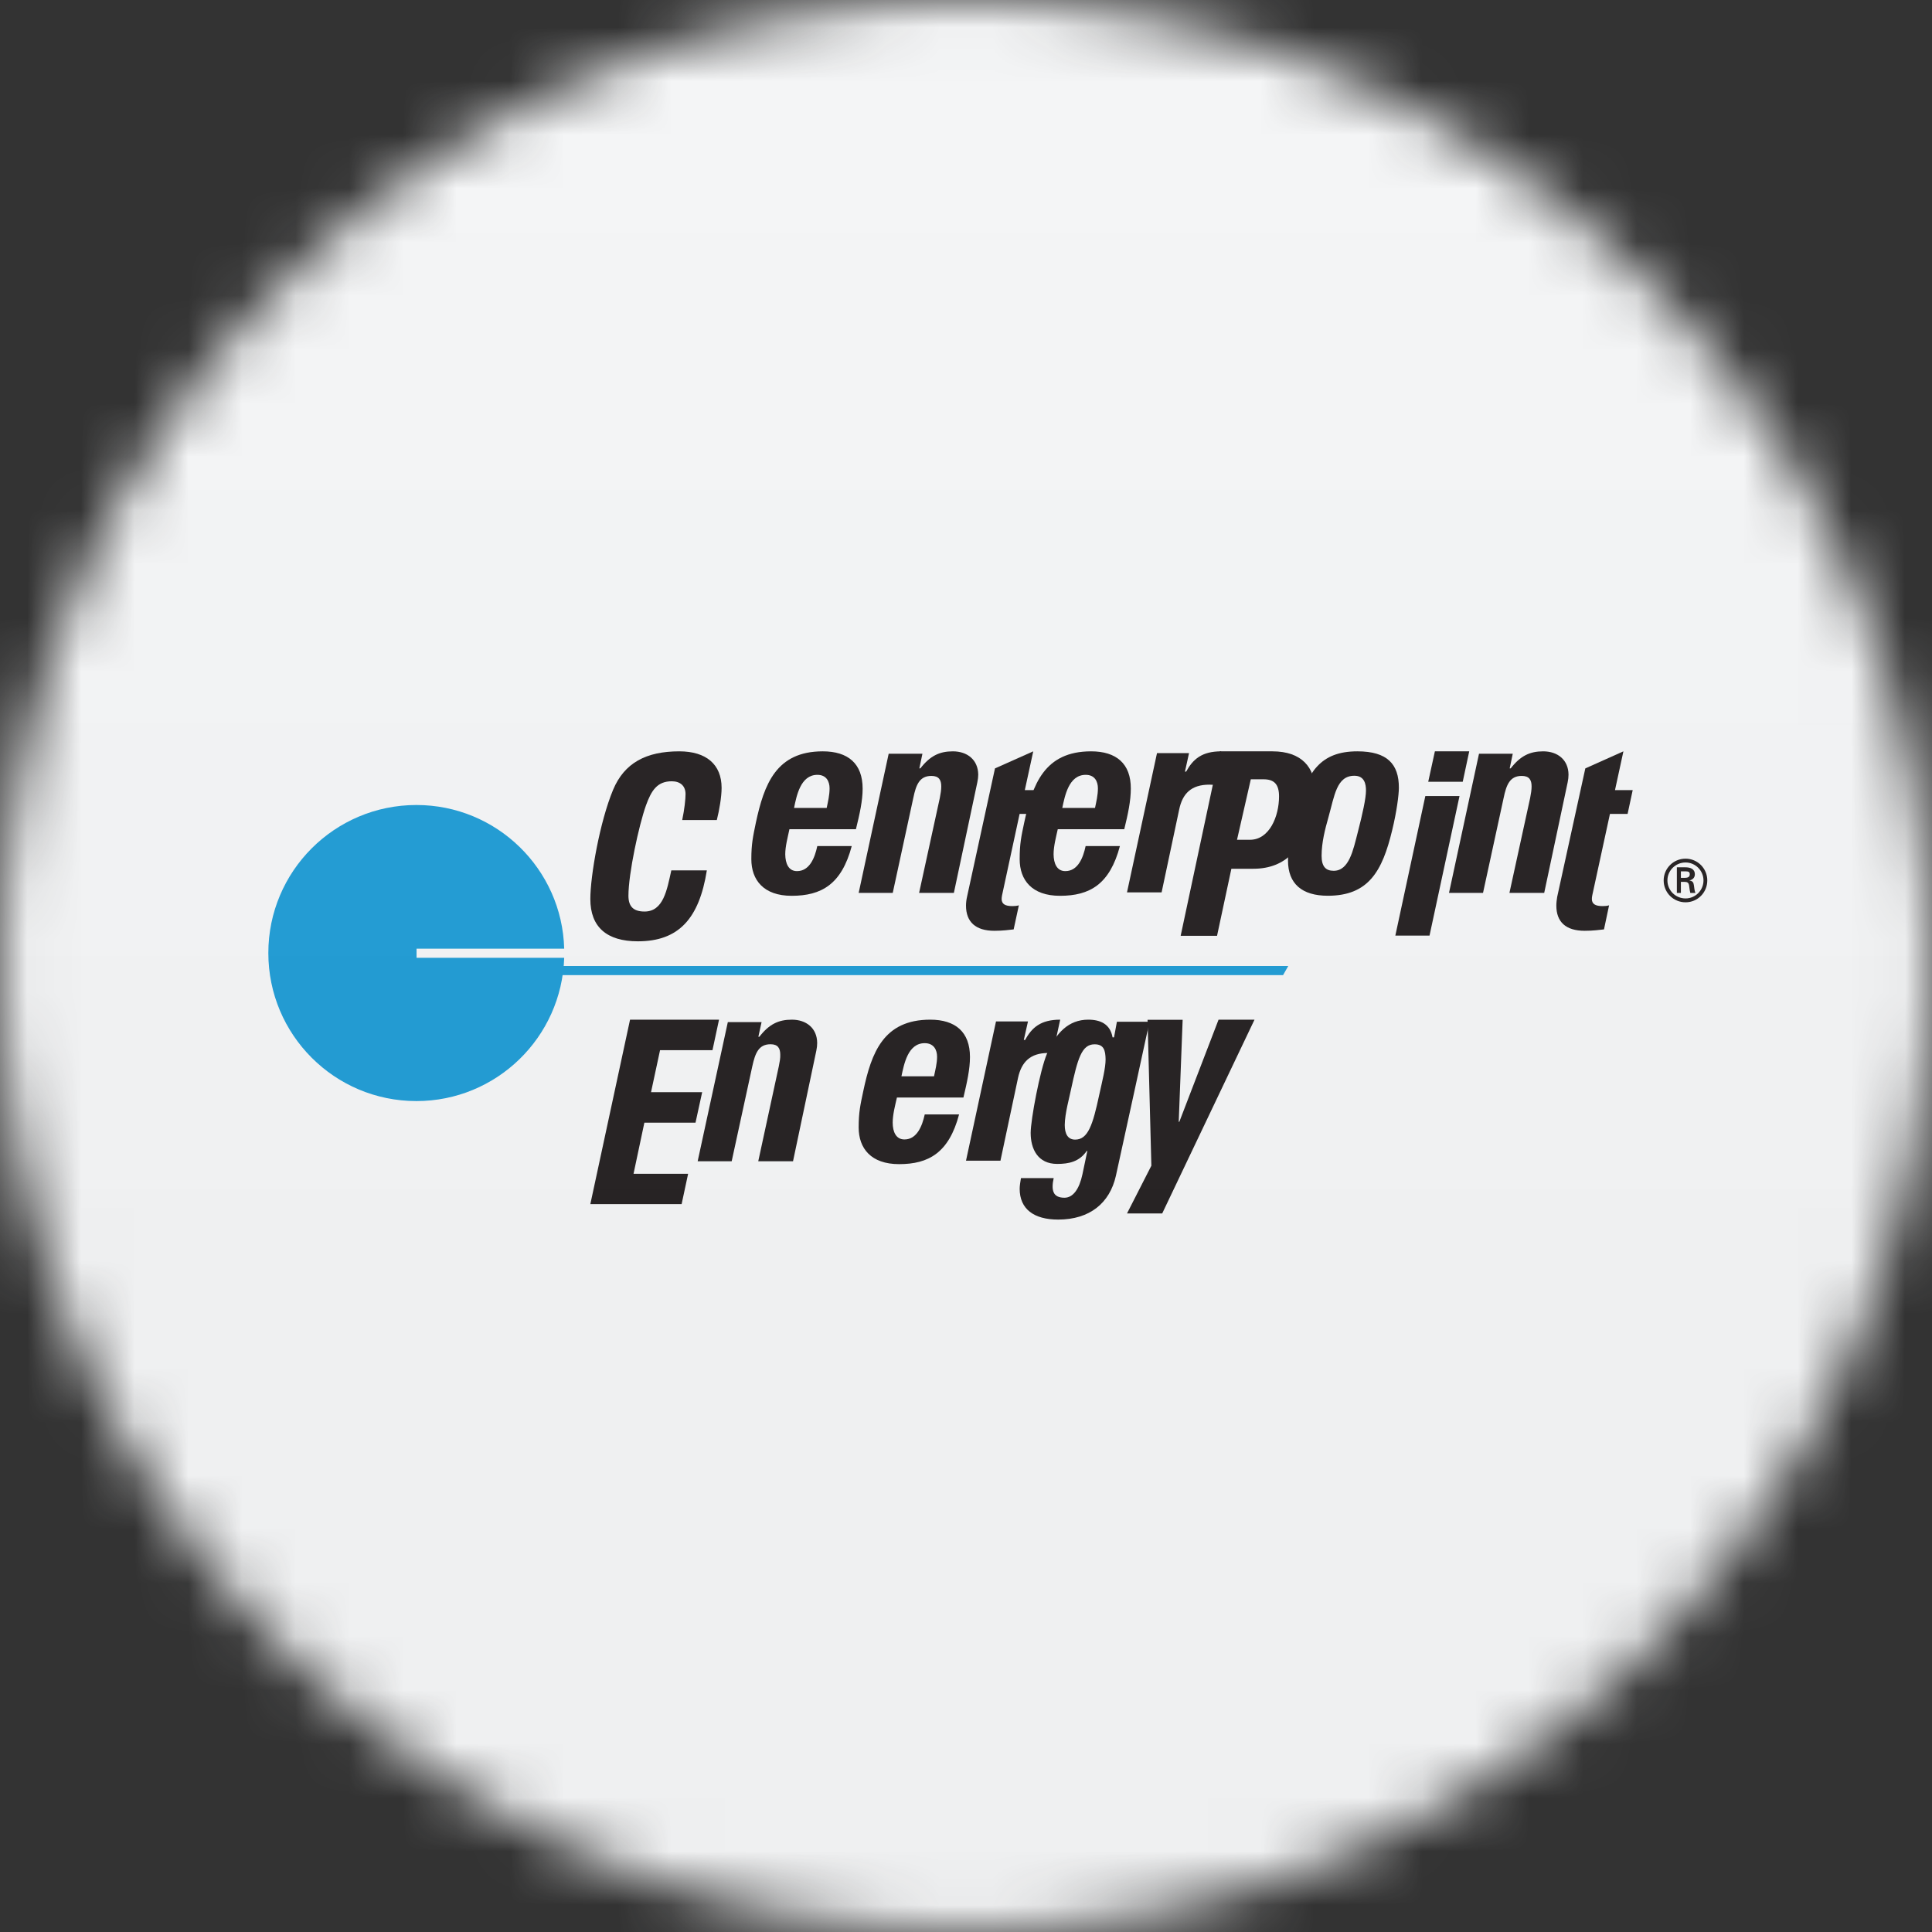
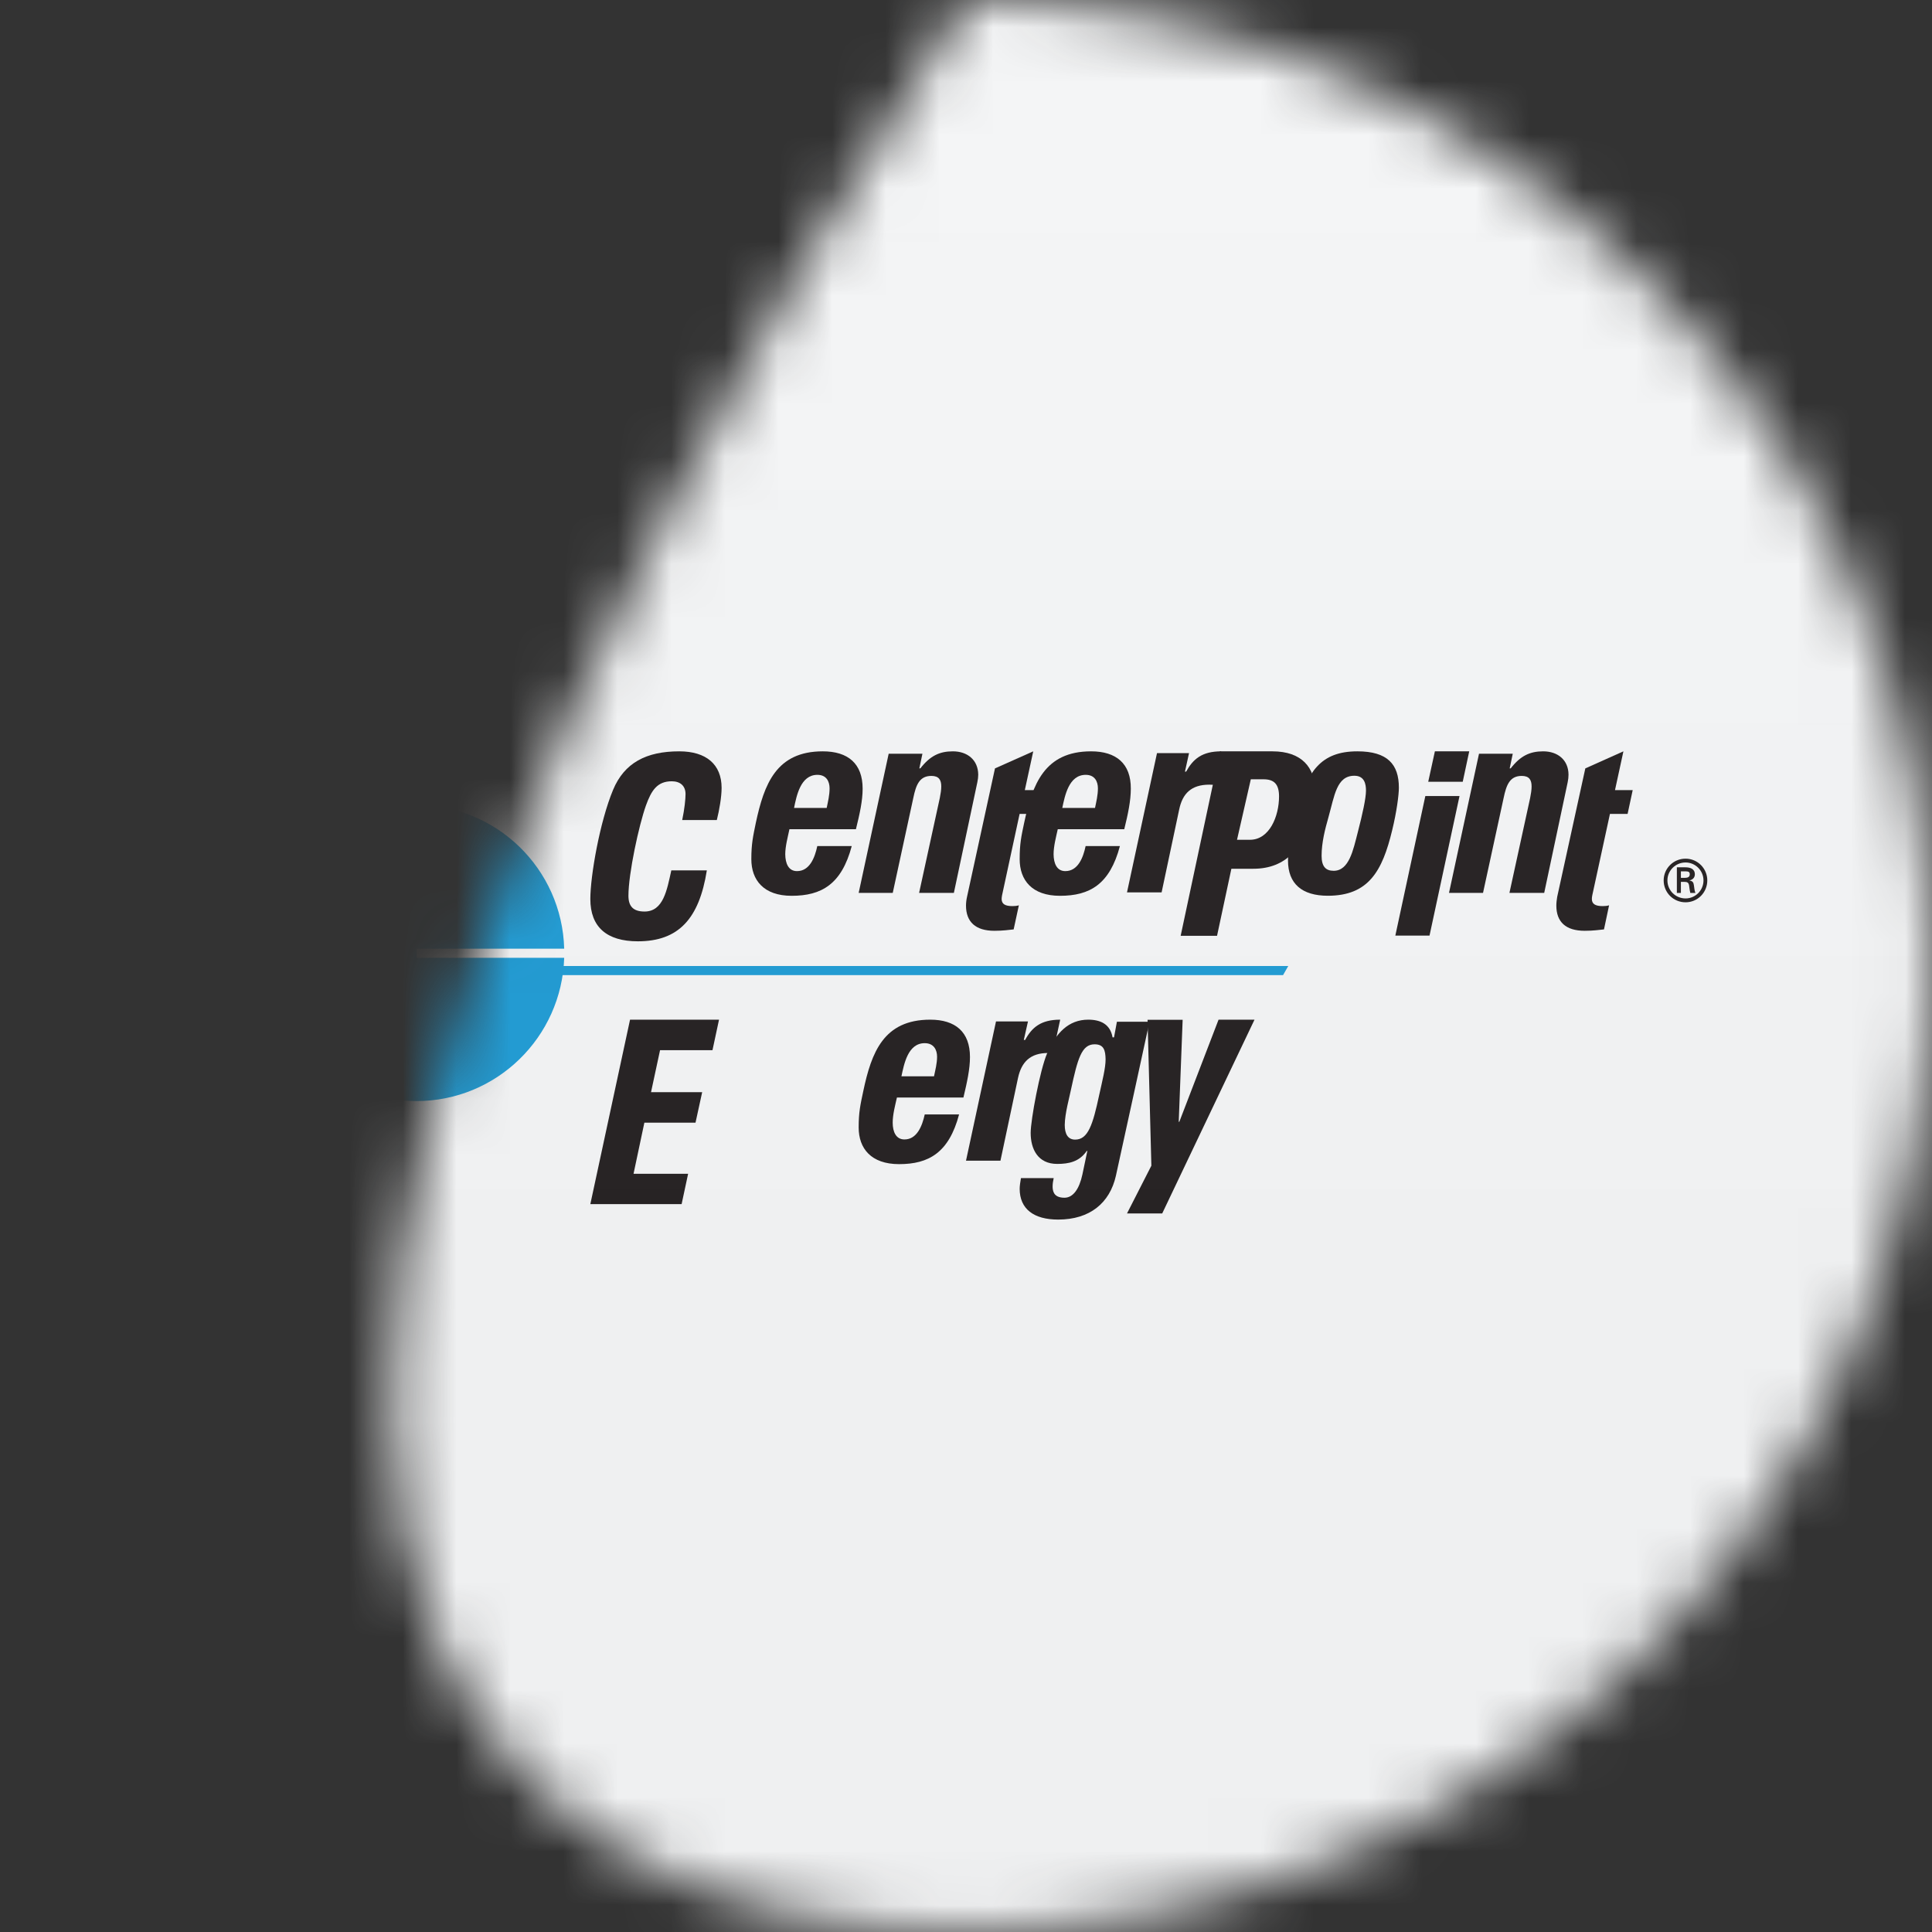
<svg xmlns="http://www.w3.org/2000/svg" width="36" height="36" viewBox="0 0 36 36" fill="none">
  <rect x="0" y="0" width="36" height="36" fill="#333333" stroke="none" />
  <g clip-path="url(#clip0_1_64452)">
    <mask id="mask0_1_64452" style="mask-type:luminance" maskUnits="userSpaceOnUse" x="0" y="0" width="36" height="36">
-       <path d="M36 18C36 8.059 27.941 0 18 0C8.059 0 0 8.059 0 18C0 27.941 8.059 36 18 36C27.941 36 36 27.941 36 18Z" fill="white" />
+       <path d="M36 18C36 8.059 27.941 0 18 0C0 27.941 8.059 36 18 36C27.941 36 36 27.941 36 18Z" fill="white" />
    </mask>
    <g mask="url(#mask0_1_64452)">
      <path d="M36 0H0V36H36V0Z" fill="#F6F7F8" />
      <path d="M9.829 18H7C7.001 18.027 7.001 18.054 7.001 18.081C7.001 18.111 7.001 18.14 7 18.17H9.81L9.829 18Z" fill="white" />
      <path d="M11 22.437L11.74 19H13.398L13.276 19.569H12.299L12.131 20.351H13.084L12.96 20.919H12.007L11.805 21.872H12.822L12.701 22.437H11Z" fill="#231F20" />
      <path d="M19.84 20.962C19.84 21.13 19.899 21.235 20.034 21.235C20.274 21.235 20.363 20.96 20.482 20.403C20.542 20.131 20.601 19.902 20.601 19.74C20.598 19.575 20.571 19.459 20.396 19.459C20.153 19.459 20.08 19.731 19.956 20.304C19.929 20.442 19.842 20.747 19.84 20.962ZM21.419 19.039C21.419 19.039 20.917 21.355 20.793 21.91C20.679 22.416 20.307 22.725 19.718 22.725C19.262 22.725 19 22.527 19 22.15C19 22.102 19.011 22.025 19.024 21.952H19.634C19.61 22.061 19.605 22.154 19.634 22.218C19.662 22.285 19.732 22.318 19.834 22.318C19.999 22.318 20.112 22.15 20.169 21.884L20.261 21.446H20.25C20.11 21.649 19.915 21.688 19.699 21.688C19.34 21.688 19.205 21.412 19.205 21.11C19.205 20.867 19.378 19.942 19.508 19.636C19.675 19.245 19.913 19 20.277 19C20.509 19 20.688 19.085 20.731 19.33H20.758L20.812 19.039H21.419Z" fill="#231F20" />
      <path d="M21.454 21.721L21.383 19.002H22.037L21.964 20.903H21.975L22.706 19H23.376L21.656 22.611H21L21.454 21.721Z" fill="#231F20" />
      <path d="M11 16.752C11 16.323 11.175 15.315 11.424 14.717C11.634 14.215 12.04 14 12.658 14C13.16 14 13.446 14.245 13.446 14.68C13.446 14.852 13.403 15.097 13.357 15.28H12.712C12.755 15.075 12.774 14.891 12.774 14.797C12.774 14.645 12.677 14.558 12.517 14.558C12.245 14.558 12.137 14.731 12.037 15.007C11.905 15.376 11.71 16.278 11.71 16.691C11.71 16.893 11.805 16.985 12.01 16.985C12.361 16.985 12.428 16.584 12.509 16.218H13.171C13.028 17.122 12.642 17.54 11.886 17.54C11.305 17.54 11 17.273 11 16.752Z" fill="#231F20" />
      <path d="M15.404 15.055C15.428 14.938 15.458 14.816 15.458 14.69C15.458 14.564 15.401 14.438 15.231 14.438C14.915 14.438 14.842 14.833 14.796 15.055H15.404ZM14.71 15.451C14.68 15.595 14.632 15.769 14.632 15.918C14.634 16.092 14.694 16.232 14.851 16.232C15.085 16.232 15.183 15.984 15.229 15.765H15.871C15.682 16.478 15.307 16.692 14.751 16.692C14.229 16.692 14 16.398 14 16.009C14 15.721 14.032 15.585 14.084 15.331C14.238 14.614 14.462 14 15.331 14C15.801 14 16.074 14.227 16.074 14.696C16.074 14.918 16.02 15.165 15.949 15.451H14.71Z" fill="#231F20" />
      <path d="M20.404 15.055C20.428 14.938 20.458 14.816 20.458 14.69C20.458 14.564 20.401 14.438 20.231 14.438C19.913 14.438 19.842 14.833 19.794 15.055H20.404ZM19.71 15.451C19.678 15.595 19.632 15.769 19.632 15.918C19.634 16.092 19.694 16.232 19.851 16.232C20.085 16.232 20.183 15.984 20.229 15.765H20.868C20.679 16.478 20.307 16.692 19.751 16.692C19.227 16.692 19 16.398 19 16.009C19 15.721 19.03 15.585 19.084 15.331C19.238 14.614 19.462 14 20.331 14C20.798 14 21.074 14.227 21.071 14.696C21.071 14.918 21.02 15.165 20.949 15.451H19.71Z" fill="#231F20" />
      <path d="M17.404 20.055C17.428 19.939 17.461 19.816 17.461 19.69C17.461 19.564 17.401 19.438 17.231 19.438C16.915 19.438 16.845 19.833 16.797 20.055H17.404ZM16.713 20.451C16.68 20.595 16.634 20.769 16.634 20.918C16.634 21.092 16.697 21.232 16.853 21.232C17.085 21.232 17.183 20.984 17.231 20.766H17.871C17.682 21.478 17.307 21.692 16.753 21.692C16.23 21.692 16 21.398 16 21.009C16 20.721 16.032 20.585 16.086 20.331C16.238 19.614 16.462 19 17.334 19C17.801 19 18.074 19.227 18.074 19.696C18.074 19.92 18.02 20.165 17.952 20.451H16.713Z" fill="#231F20" />
      <path d="M17.131 14.317H17.15C17.331 14.084 17.507 14 17.755 14C18.025 14 18.225 14.159 18.228 14.434C18.228 14.479 18.222 14.527 18.211 14.578L17.774 16.638H17.126L17.512 14.869C17.528 14.789 17.539 14.716 17.539 14.654C17.539 14.534 17.496 14.458 17.355 14.458C17.134 14.458 17.069 14.623 17.018 14.869L16.635 16.638H16L16.559 14.045H17.188L17.131 14.317Z" fill="#231F20" />
      <path d="M28.131 14.317H28.15C28.331 14.084 28.507 14 28.755 14C29.025 14 29.225 14.159 29.227 14.434C29.227 14.479 29.222 14.527 29.211 14.578L28.774 16.638H28.126L28.512 14.869C28.528 14.789 28.539 14.716 28.539 14.654C28.539 14.534 28.496 14.458 28.355 14.458C28.134 14.458 28.069 14.623 28.018 14.869L27.634 16.638H27L27.559 14.045H28.188L28.131 14.317Z" fill="#231F20" />
-       <path d="M14.131 19.318H14.15C14.331 19.084 14.507 19 14.755 19C15.025 19 15.225 19.159 15.227 19.434C15.227 19.479 15.222 19.527 15.211 19.578L14.777 21.638H14.129L14.512 19.869C14.528 19.789 14.542 19.716 14.539 19.654C14.539 19.534 14.496 19.458 14.358 19.458C14.137 19.458 14.072 19.623 14.018 19.869L13.634 21.638H13L13.562 19.045H14.191L14.131 19.318Z" fill="#231F20" />
      <path d="M18.54 14.318L19.253 14L19.096 14.723H19.423L19.328 15.166H18.999L18.672 16.682C18.667 16.709 18.664 16.733 18.664 16.754C18.667 16.844 18.726 16.884 18.867 16.884C18.907 16.884 18.95 16.88 18.985 16.869L18.888 17.318C18.799 17.327 18.689 17.344 18.529 17.344C18.178 17.344 18 17.178 18 16.874C18 16.824 18.008 16.757 18.019 16.712L18.54 14.318Z" fill="#231F20" />
      <path d="M29.54 14.318L30.25 14L30.093 14.723H30.423L30.328 15.166H29.999L29.67 16.682C29.664 16.709 29.662 16.733 29.662 16.754C29.664 16.844 29.726 16.884 29.864 16.884C29.907 16.884 29.948 16.88 29.983 16.869L29.888 17.318C29.797 17.327 29.689 17.344 29.529 17.344C29.175 17.344 29 17.178 29 16.874C29 16.824 29.008 16.757 29.016 16.712L29.54 14.318Z" fill="#231F20" />
      <path d="M22.156 14.033L22.08 14.378H22.102C22.229 14.146 22.396 14 22.755 14L22.62 14.624C22.59 14.623 22.561 14.621 22.534 14.621C22.199 14.621 22.034 14.785 21.972 15.086L21.645 16.628H21L21.559 14.033H22.156Z" fill="#231F20" />
      <path d="M19.155 19.033L19.077 19.378H19.102C19.226 19.147 19.393 19 19.755 19L19.62 19.624C19.59 19.623 19.561 19.621 19.531 19.621C19.199 19.621 19.034 19.786 18.969 20.087L18.642 21.628H18L18.559 19.033H19.155Z" fill="#231F20" />
      <path d="M23.05 15.648H23.291C23.655 15.648 23.833 15.21 23.833 14.84C23.833 14.612 23.741 14.521 23.544 14.521H23.307L23.05 15.648ZM22.732 14H23.709C24.263 14 24.503 14.309 24.503 14.729C24.503 14.945 24.484 15.022 24.43 15.226C24.284 15.781 23.974 16.188 23.355 16.188H22.945L22.678 17.437H22L22.732 14Z" fill="#231F20" />
      <path d="M25.299 15.513C25.39 15.163 25.453 14.873 25.453 14.731C25.453 14.615 25.428 14.455 25.237 14.455C24.904 14.455 24.867 14.827 24.753 15.231C24.691 15.448 24.626 15.7 24.626 15.946C24.626 16.145 24.702 16.226 24.851 16.226C25.139 16.226 25.215 15.838 25.299 15.513ZM24 16.035C24 15.922 24.041 15.463 24.154 15.089C24.367 14.39 24.597 14 25.293 14C25.855 14 26.066 14.243 26.066 14.677C26.066 14.81 26.025 15.129 25.941 15.471C25.758 16.232 25.501 16.691 24.742 16.691C24.259 16.691 24 16.466 24 16.035Z" fill="#231F20" />
      <path d="M27.377 14L27.256 14.567H26.613L26.737 14H27.377ZM26.637 17.434H26L26.559 14.833H27.196L26.637 17.434Z" fill="#231F20" />
      <path d="M7.762 17.677H10.513C10.473 16.192 9.255 15 7.759 15C6.234 15 5 16.235 5 17.758C5 19.282 6.234 20.517 7.759 20.517C9.252 20.517 10.467 19.329 10.513 17.847H7.762V17.677Z" fill="#1E9CD6" />
      <path d="M24.005 18H10C10.003 18.027 10.003 18.054 10.003 18.081C10.003 18.111 10.003 18.14 10 18.17H23.908L24.005 18Z" fill="#1E9CD6" />
      <path d="M31.4 16.357C31.47 16.356 31.486 16.326 31.486 16.29C31.486 16.254 31.47 16.236 31.41 16.236H31.321V16.357H31.4ZM31.321 16.432V16.639H31.246V16.161H31.402C31.489 16.161 31.581 16.185 31.581 16.293C31.581 16.348 31.545 16.392 31.483 16.404V16.407C31.548 16.419 31.556 16.449 31.564 16.5C31.57 16.546 31.575 16.596 31.591 16.639H31.497C31.491 16.612 31.483 16.581 31.481 16.554C31.475 16.512 31.475 16.474 31.454 16.452C31.435 16.432 31.41 16.434 31.383 16.432H31.321ZM31.742 16.405C31.742 16.222 31.591 16.071 31.408 16.071C31.221 16.071 31.07 16.222 31.07 16.405C31.07 16.591 31.221 16.741 31.408 16.741C31.591 16.741 31.742 16.591 31.742 16.405ZM31 16.405C31 16.182 31.181 16 31.408 16C31.632 16 31.813 16.182 31.813 16.405C31.813 16.632 31.632 16.813 31.408 16.813C31.181 16.813 31 16.632 31 16.405Z" fill="#231F20" />
      <g opacity="0.1">
        <path opacity="0.5" d="M36 0H0V36H36V0Z" fill="url(#paint0_linear_1_64452)" />
      </g>
    </g>
  </g>
  <defs>
    <linearGradient id="paint0_linear_1_64452" x1="18" y1="0" x2="18" y2="26.5" gradientUnits="userSpaceOnUse">
      <stop stop-color="#EBEBEB" />
      <stop offset="1" stop-color="#717171" />
    </linearGradient>
    <clipPath id="clip0_1_64452">
      <rect width="36" height="36" fill="white" />
    </clipPath>
  </defs>
</svg>